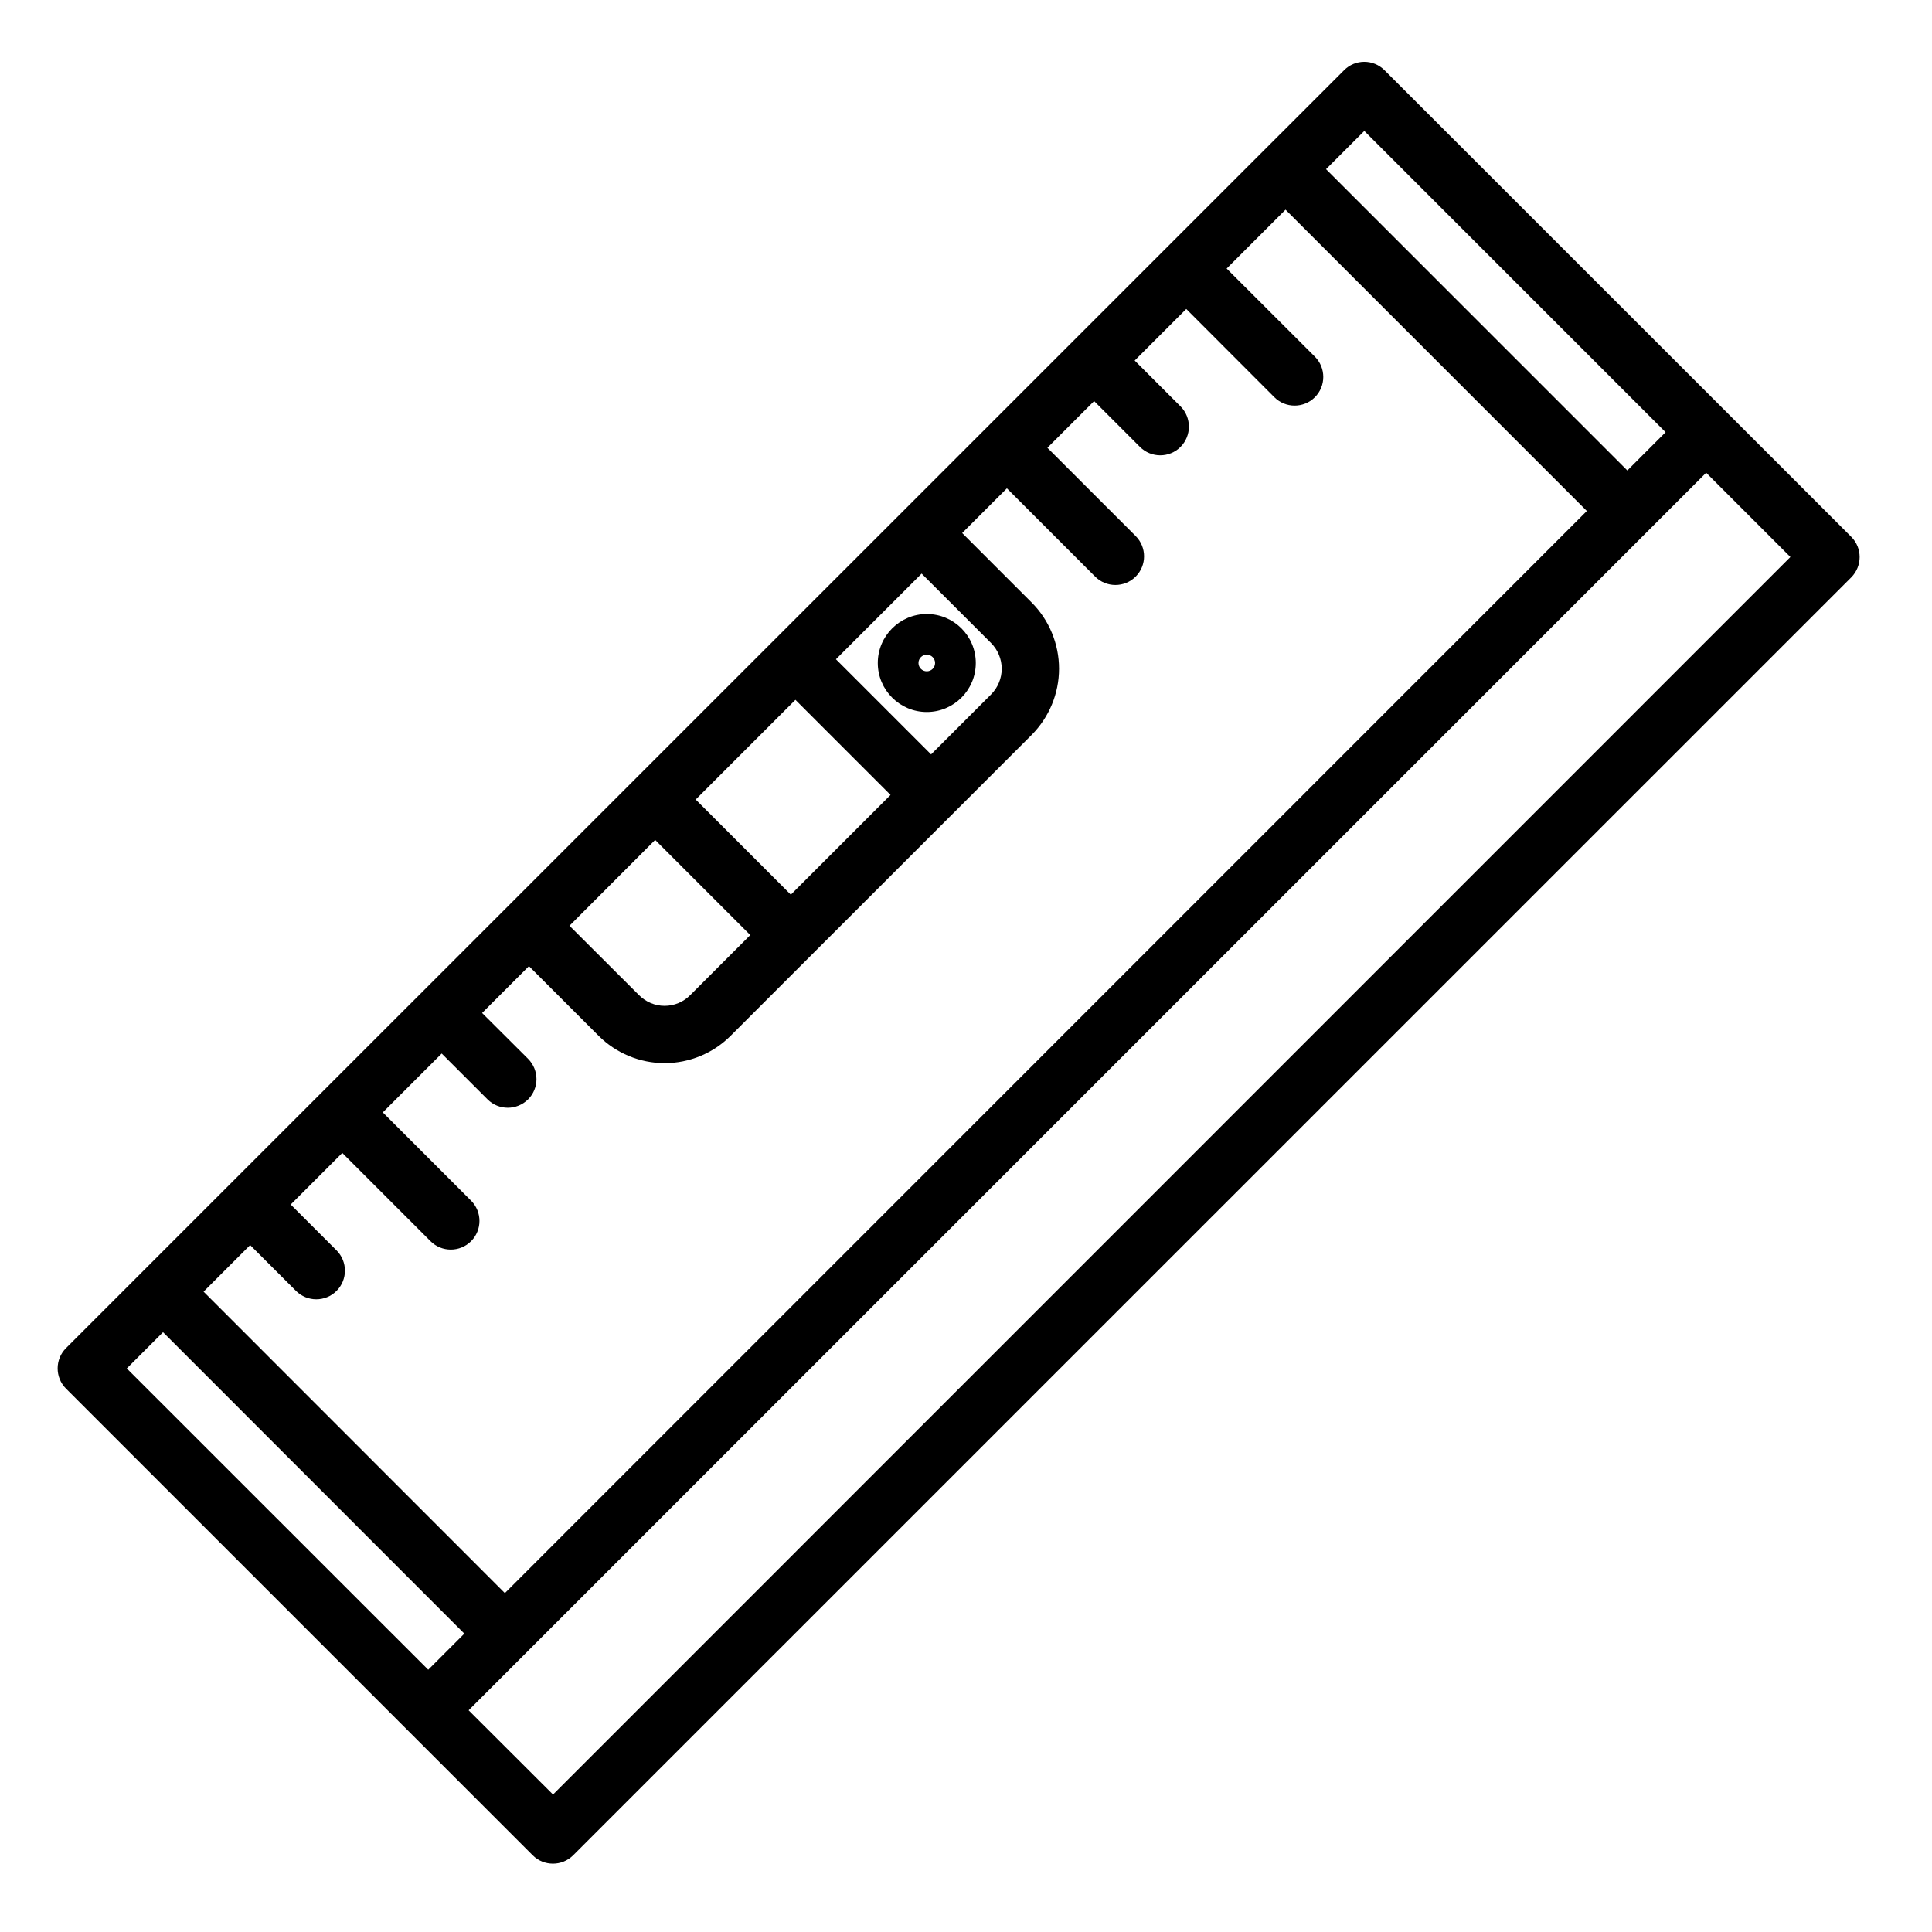
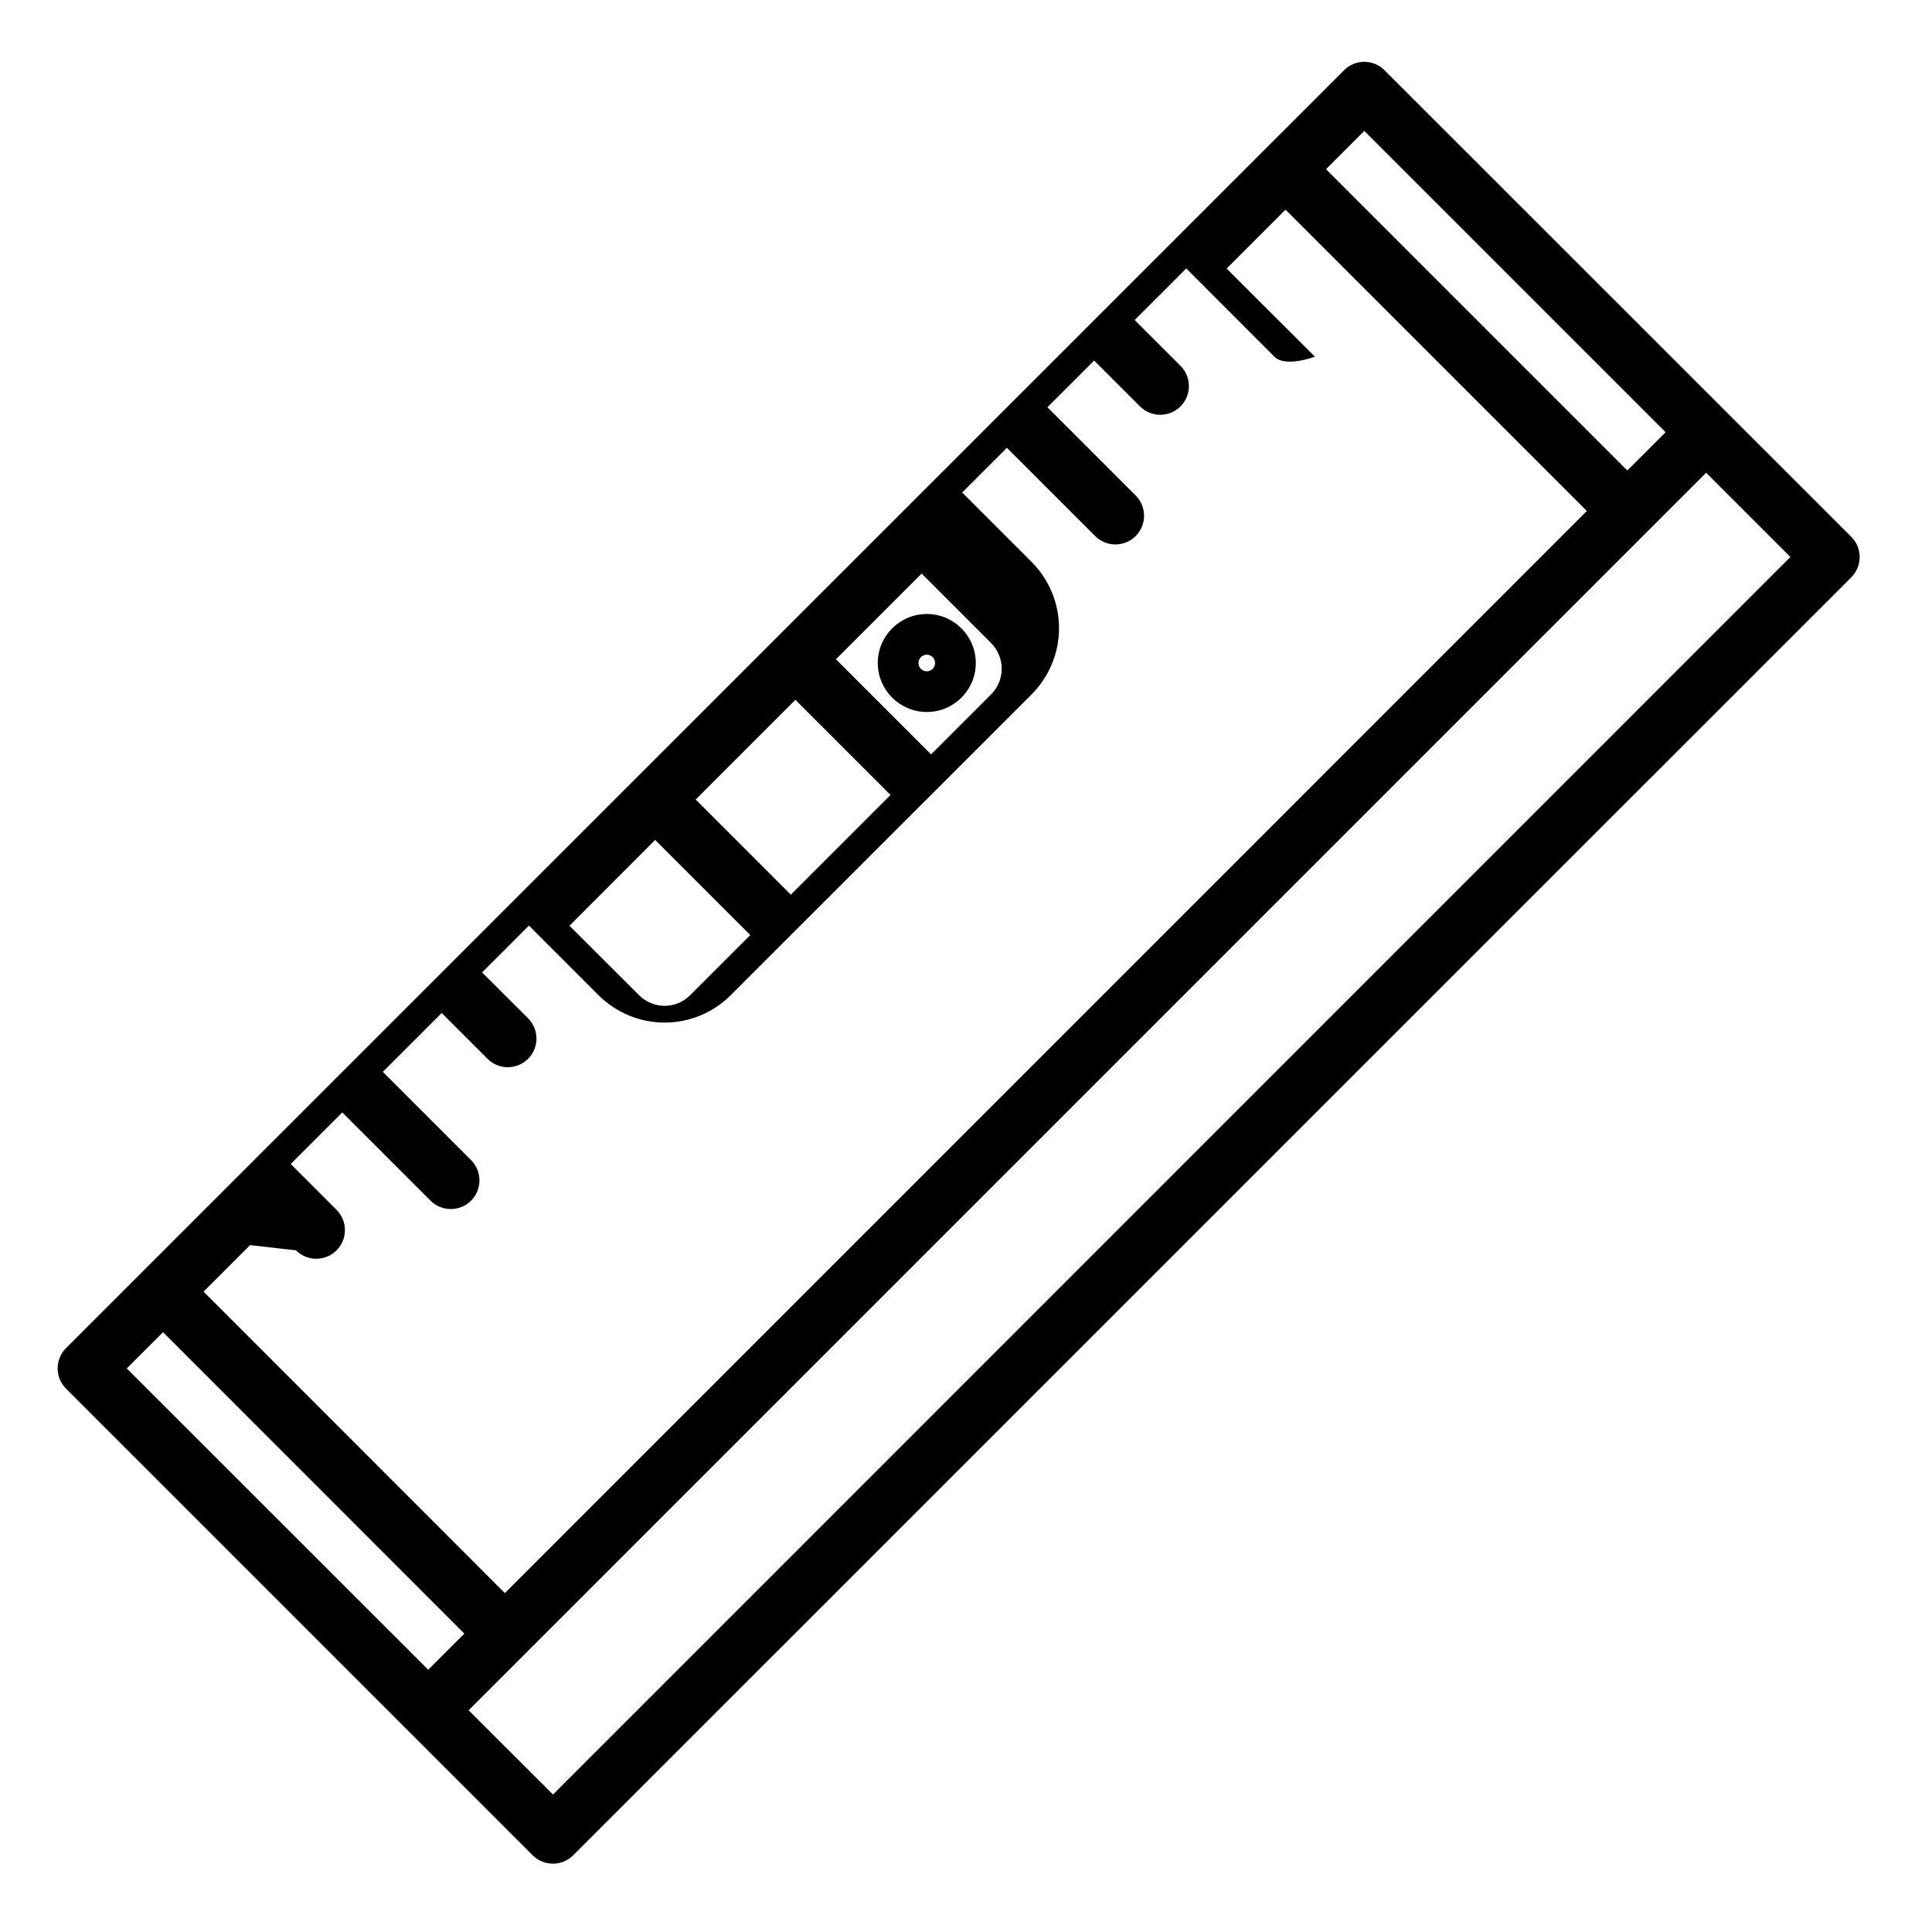
<svg xmlns="http://www.w3.org/2000/svg" fill="#000000" width="800px" height="800px" version="1.1" viewBox="144 144 512 512">
-   <path d="m500.21 162.59-338.71 338.67c-2.961 2.961-2.961 7.785 0 10.746l123.66 123.66c2.961 2.965 7.781 2.965 10.746 0l338.7-338.66c2.961-3 2.961-7.785 0-10.746l-123.7-123.66c-2.965-2.961-7.746-2.961-10.707 0zm95.941 106.69 22.324 22.328-327.92 327.96-22.363-22.324zm-418.55 237.37 79.883 79.848 9.57-9.57-79.848-79.883zm32.691-32.688-12.34 12.34 79.844 79.883 286.73-286.77-79.848-79.848-15.602 15.605 23.387 23.352c2.961 2.961 2.961 7.781 0 10.742s-7.785 2.961-10.746 0l-23.348-23.387-13.668 13.668 12.148 12.148c2.961 2.961 2.961 7.785 0 10.746-2.961 2.961-7.785 2.961-10.746 0l-12.148-12.148-12.379 12.375 23.391 23.387c2.961 2.965 2.961 7.785 0 10.746-2.961 2.961-7.785 2.961-10.746 0l-23.387-23.387-11.848 11.844 18.414 18.414c4.633 4.633 7.254 10.973 7.254 17.543 0 6.566-2.621 12.871-7.254 17.539l-79.73 79.695c-4.633 4.668-10.973 7.289-17.539 7.289-6.57 0-12.871-2.621-17.543-7.289l-18.414-18.414-12.414 12.414 12.188 12.148c2.961 3 2.961 7.785 0 10.746-3 2.961-7.785 2.961-10.746 0l-12.148-12.148-15.605 15.602 23.391 23.391c2.961 2.961 2.961 7.781 0 10.742-2.965 2.961-7.785 2.961-10.746 0l-23.387-23.387-13.668 13.668 12.148 12.148c2.961 2.961 2.961 7.785 0 10.746-2.961 2.961-7.785 2.961-10.746 0zm107.33-107.37 25.211 25.211-15.91 15.906c-1.781 1.824-4.25 2.848-6.793 2.848-2.547 0-4.977-1.023-6.797-2.848l-18.414-18.375zm10.746-10.707 25.211 25.211 26.422-26.426-25.207-25.211zm59.875-59.875 18.414 18.414c1.781 1.785 2.809 4.254 2.809 6.797 0 2.543-1.027 5.012-2.809 6.797l-15.91 15.906-25.211-25.211 6.34-6.34zm1.367 10.707c-7.141 0-12.988 5.809-12.988 12.984 0 7.176 5.848 12.984 12.988 12.984 7.176 0 12.984-5.809 12.984-12.984 0-7.176-5.809-12.984-12.984-12.984zm0 15.188c-1.219 0-2.203-0.988-2.203-2.203 0-1.215 0.984-2.203 2.203-2.203 1.215 0 2.199 0.988 2.199 2.203 0 1.215-0.984 2.203-2.199 2.203zm105.81-133.07 79.844 79.844 10.137-10.137-79.844-79.844z" fill-rule="evenodd" />
+   <path d="m500.21 162.59-338.71 338.67c-2.961 2.961-2.961 7.785 0 10.746l123.66 123.66c2.961 2.965 7.781 2.965 10.746 0l338.7-338.66c2.961-3 2.961-7.785 0-10.746l-123.7-123.66c-2.965-2.961-7.746-2.961-10.707 0zm95.941 106.69 22.324 22.328-327.92 327.96-22.363-22.324zm-418.55 237.37 79.883 79.848 9.57-9.57-79.848-79.883zm32.691-32.688-12.34 12.34 79.844 79.883 286.73-286.77-79.848-79.848-15.602 15.605 23.387 23.352s-7.785 2.961-10.746 0l-23.348-23.387-13.668 13.668 12.148 12.148c2.961 2.961 2.961 7.785 0 10.746-2.961 2.961-7.785 2.961-10.746 0l-12.148-12.148-12.379 12.375 23.391 23.387c2.961 2.965 2.961 7.785 0 10.746-2.961 2.961-7.785 2.961-10.746 0l-23.387-23.387-11.848 11.844 18.414 18.414c4.633 4.633 7.254 10.973 7.254 17.543 0 6.566-2.621 12.871-7.254 17.539l-79.73 79.695c-4.633 4.668-10.973 7.289-17.539 7.289-6.57 0-12.871-2.621-17.543-7.289l-18.414-18.414-12.414 12.414 12.188 12.148c2.961 3 2.961 7.785 0 10.746-3 2.961-7.785 2.961-10.746 0l-12.148-12.148-15.605 15.602 23.391 23.391c2.961 2.961 2.961 7.781 0 10.742-2.965 2.961-7.785 2.961-10.746 0l-23.387-23.387-13.668 13.668 12.148 12.148c2.961 2.961 2.961 7.785 0 10.746-2.961 2.961-7.785 2.961-10.746 0zm107.33-107.37 25.211 25.211-15.91 15.906c-1.781 1.824-4.25 2.848-6.793 2.848-2.547 0-4.977-1.023-6.797-2.848l-18.414-18.375zm10.746-10.707 25.211 25.211 26.422-26.426-25.207-25.211zm59.875-59.875 18.414 18.414c1.781 1.785 2.809 4.254 2.809 6.797 0 2.543-1.027 5.012-2.809 6.797l-15.91 15.906-25.211-25.211 6.34-6.34zm1.367 10.707c-7.141 0-12.988 5.809-12.988 12.984 0 7.176 5.848 12.984 12.988 12.984 7.176 0 12.984-5.809 12.984-12.984 0-7.176-5.809-12.984-12.984-12.984zm0 15.188c-1.219 0-2.203-0.988-2.203-2.203 0-1.215 0.984-2.203 2.203-2.203 1.215 0 2.199 0.988 2.199 2.203 0 1.215-0.984 2.203-2.199 2.203zm105.81-133.07 79.844 79.844 10.137-10.137-79.844-79.844z" fill-rule="evenodd" />
</svg>